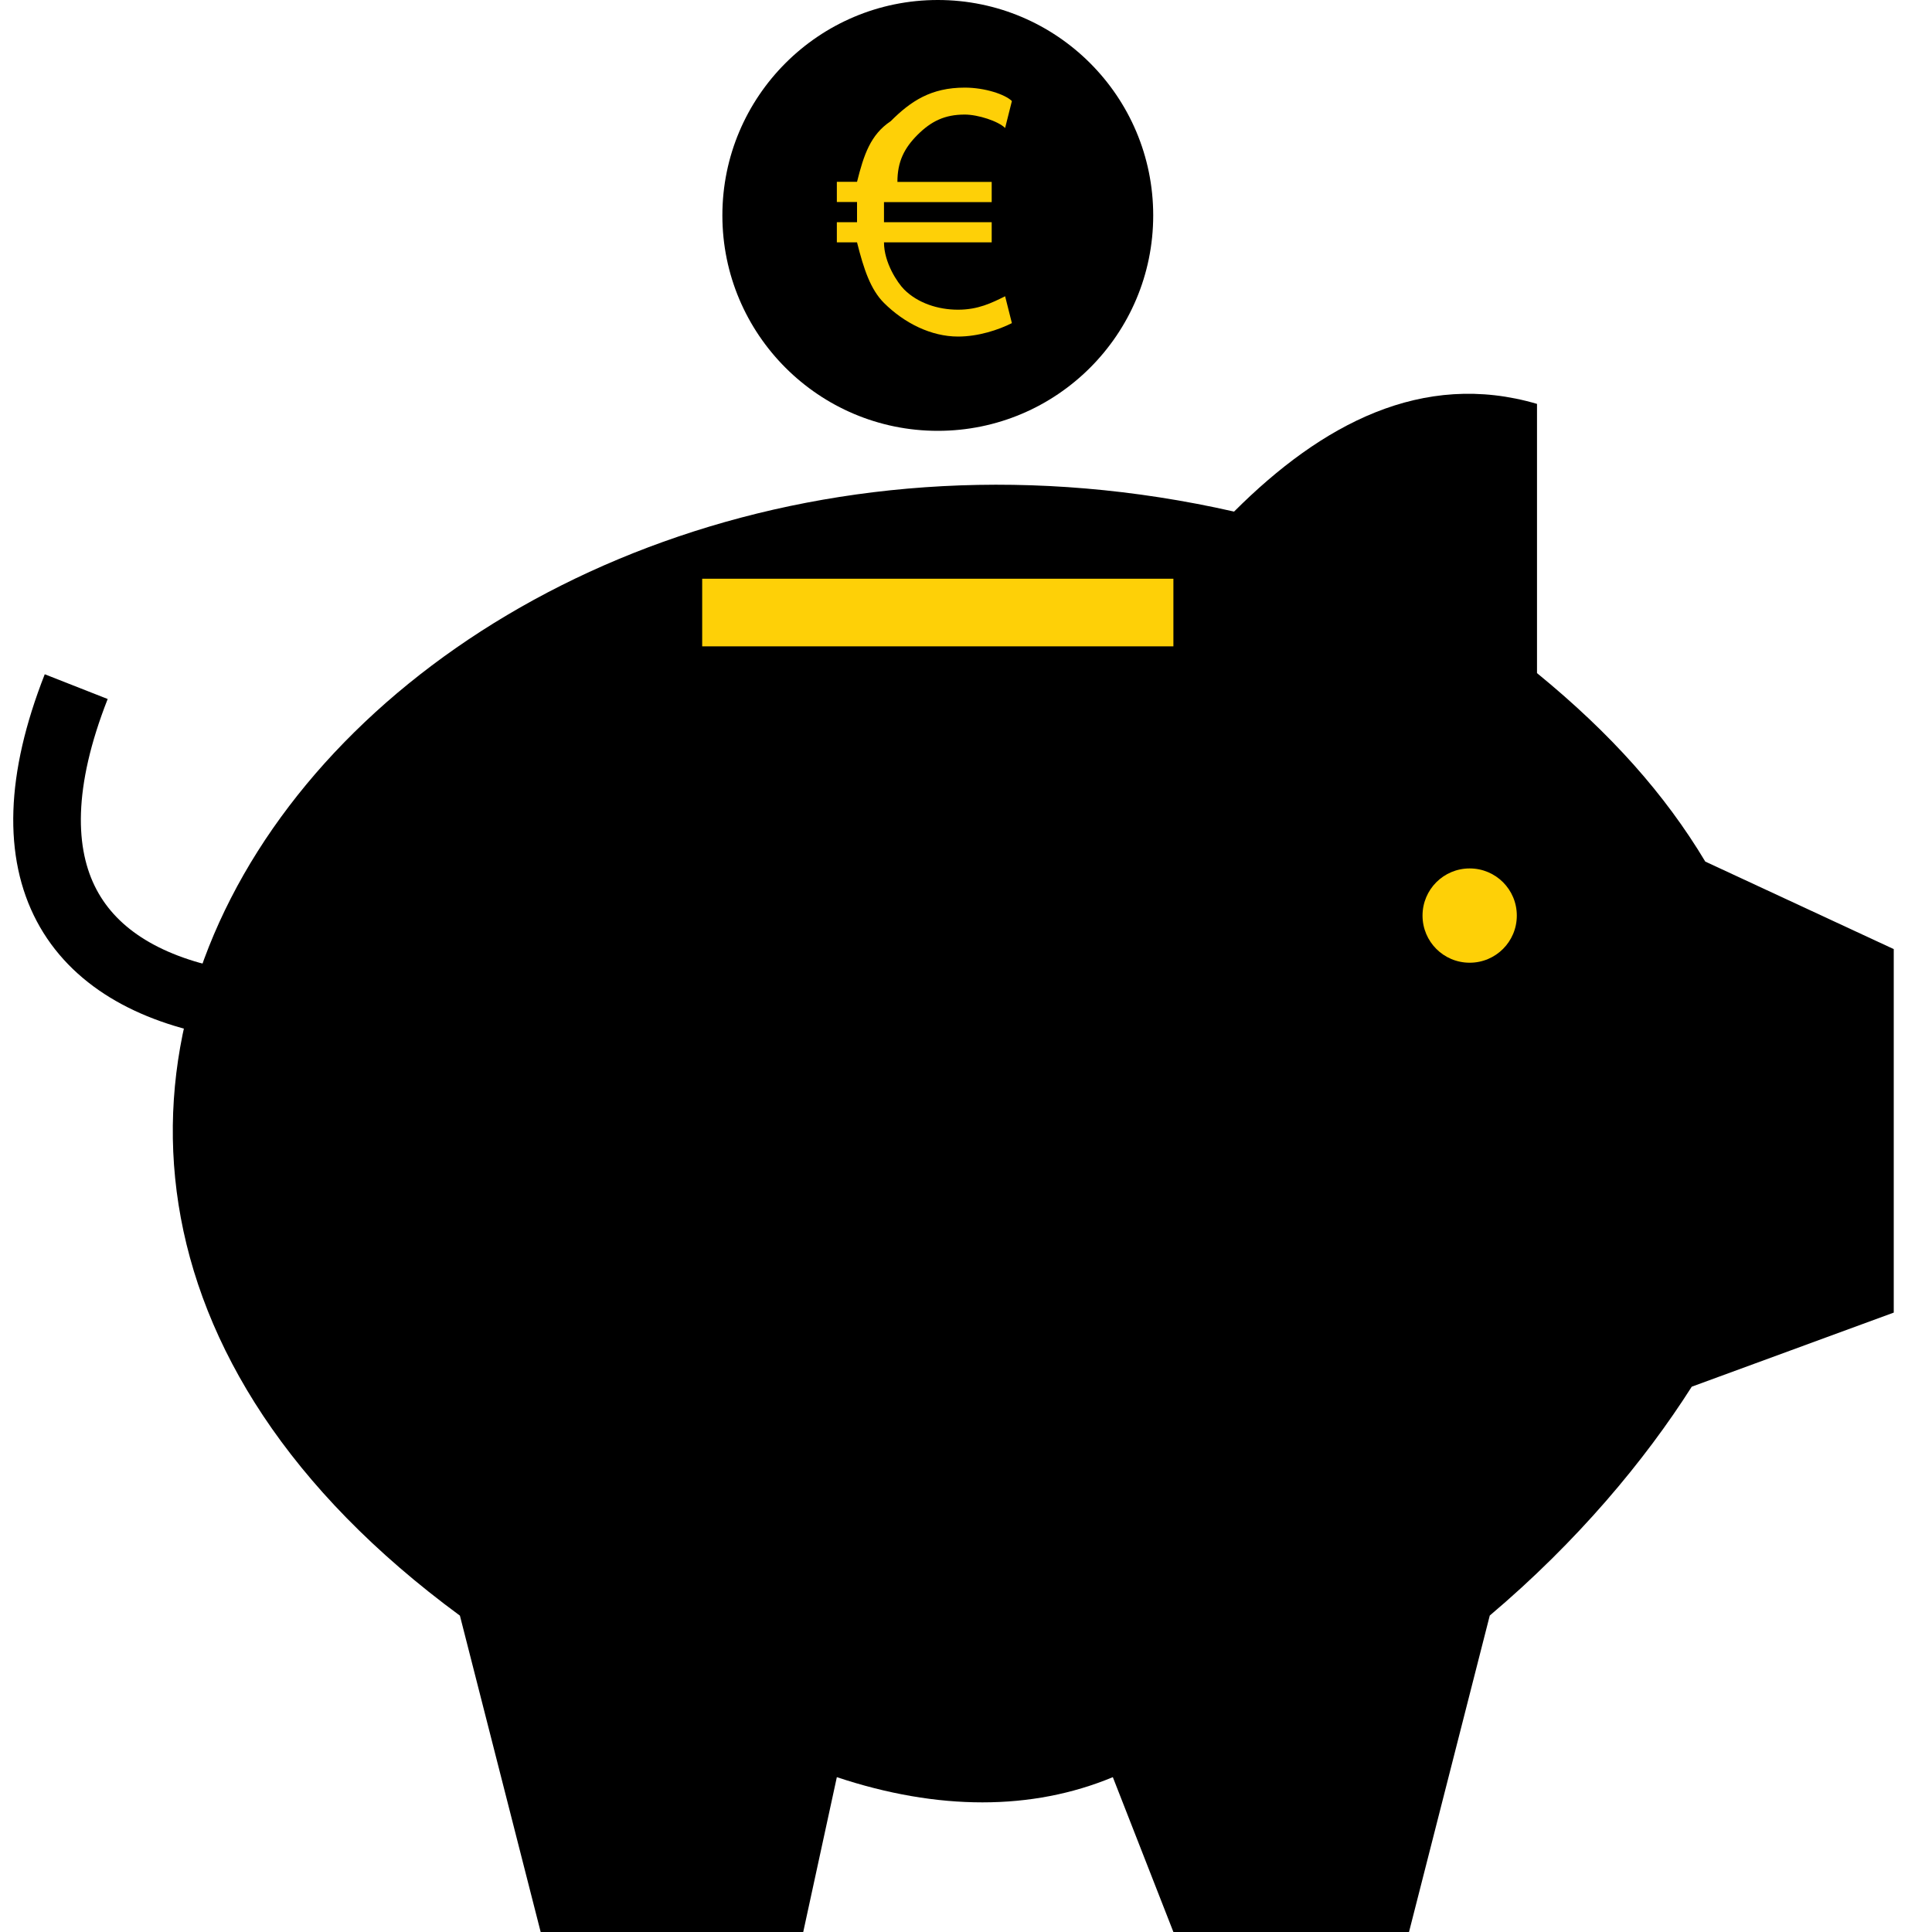
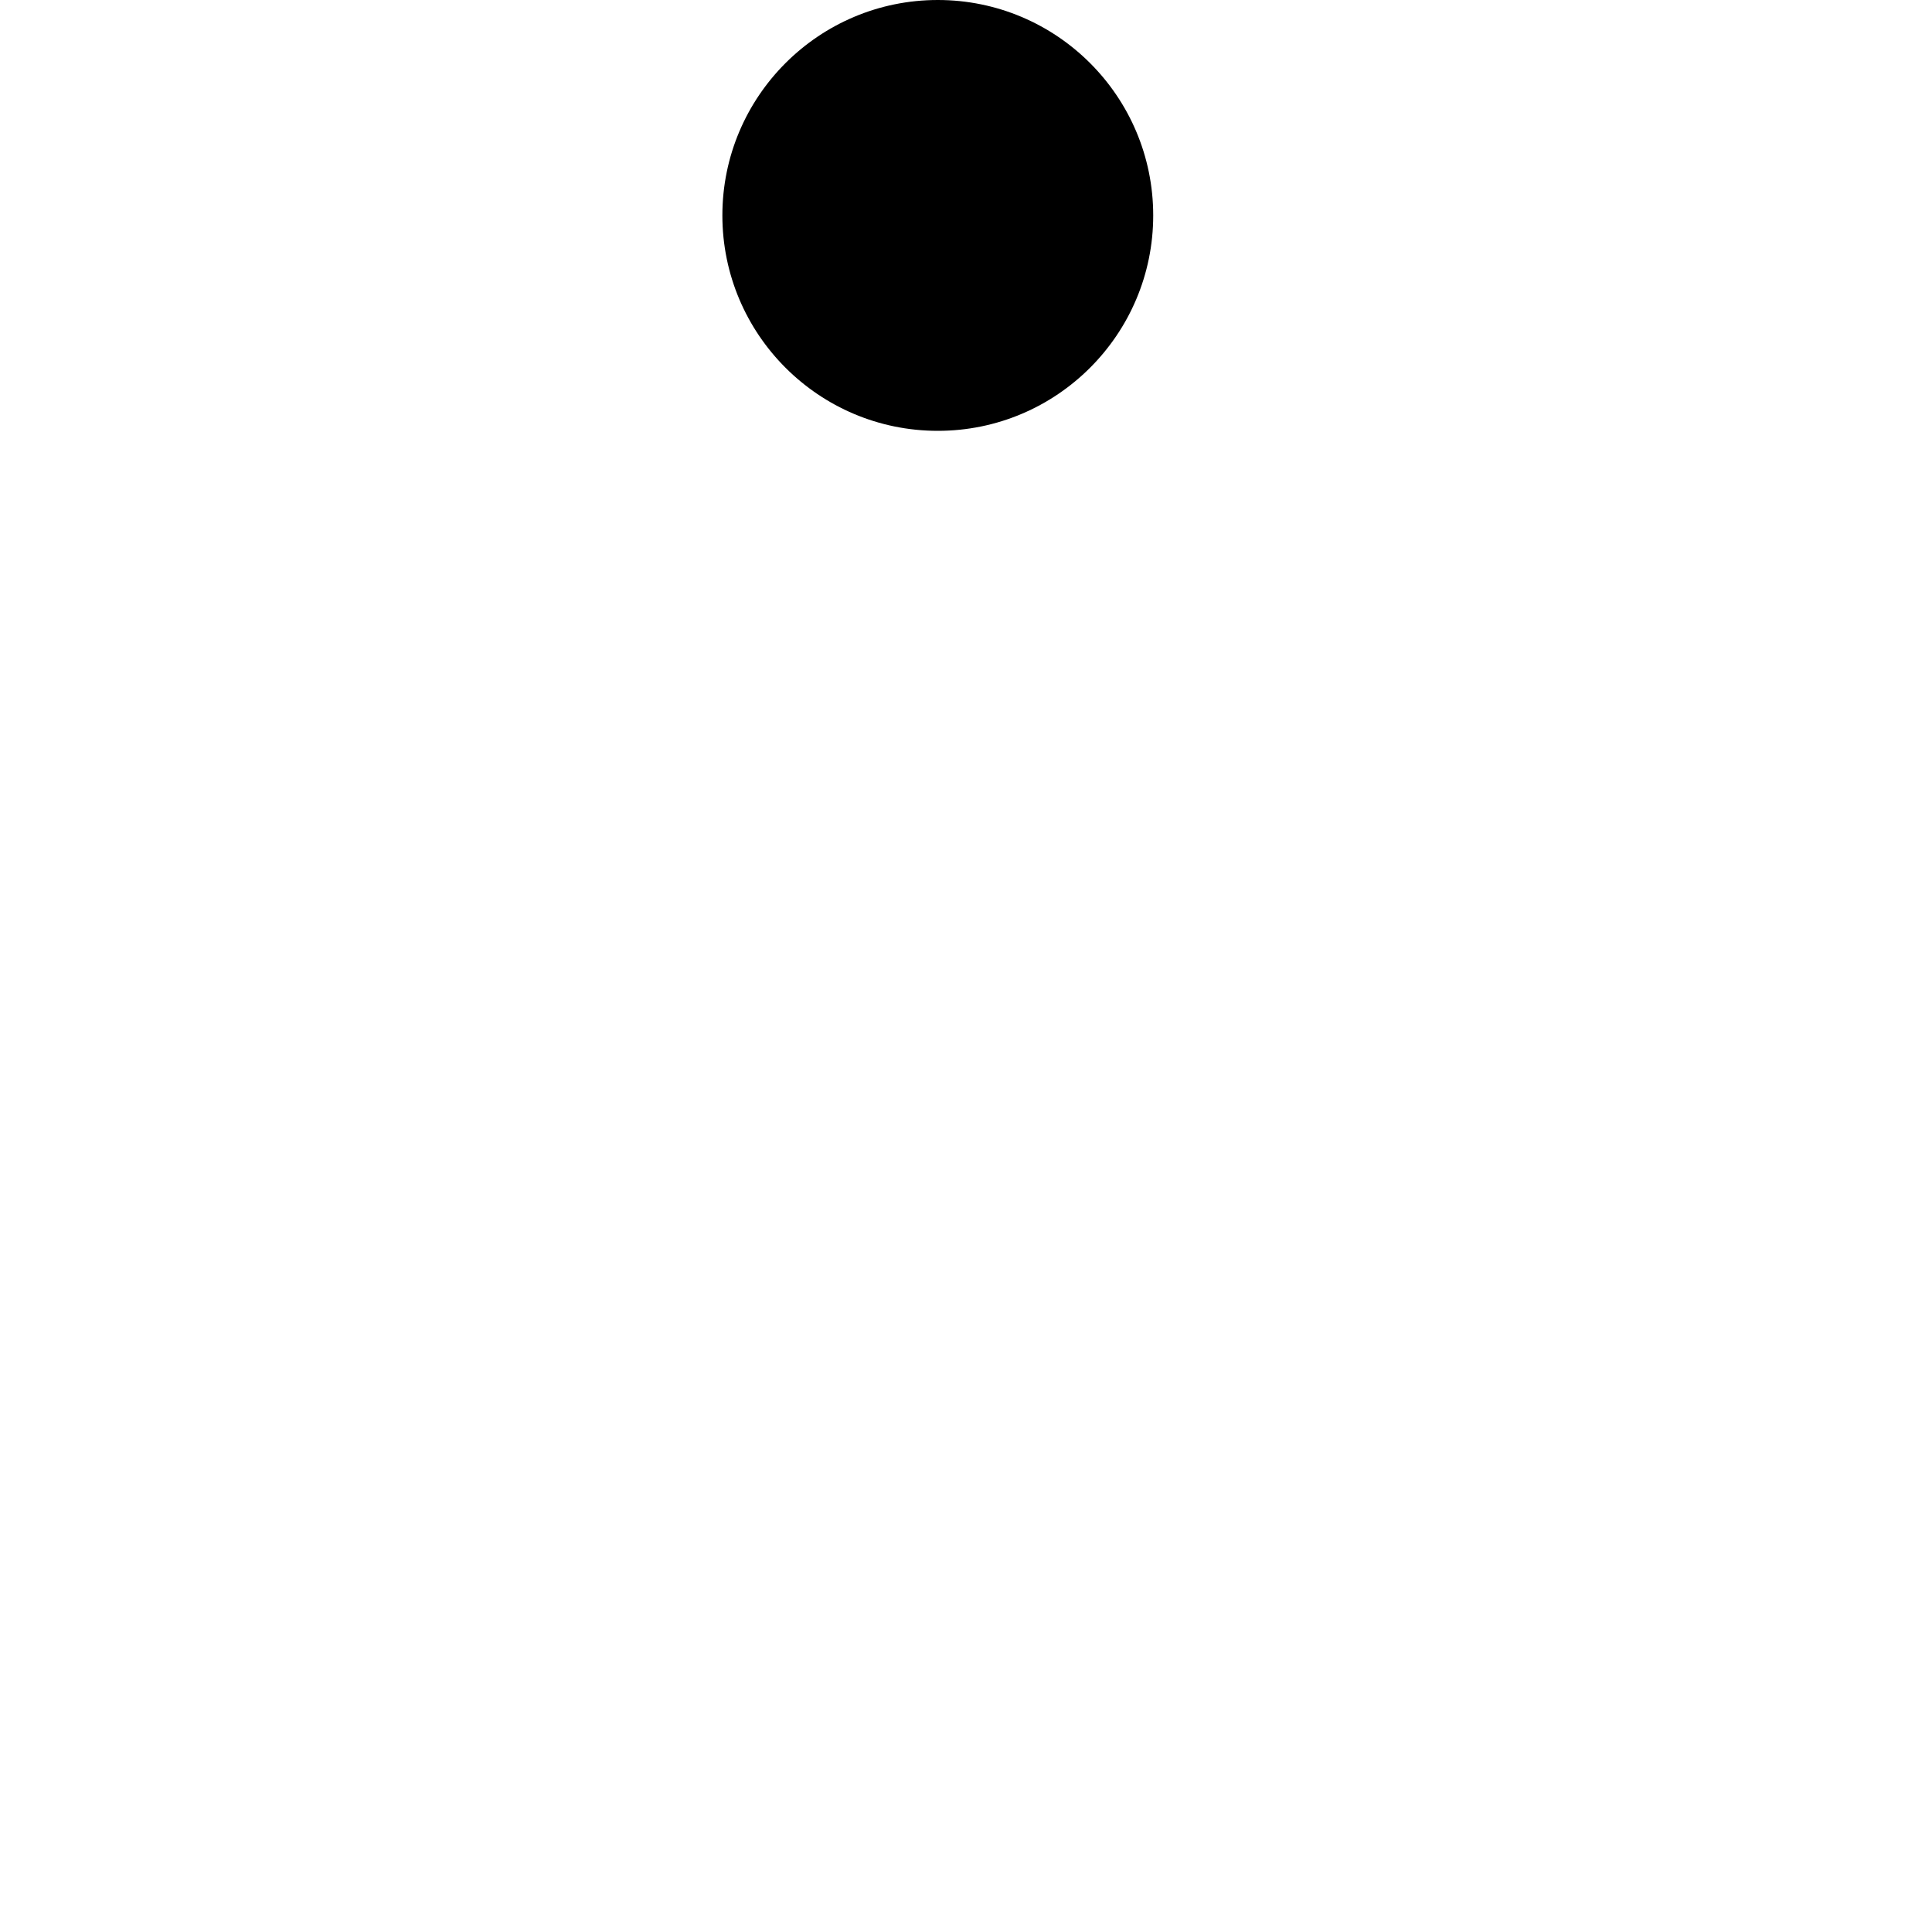
<svg xmlns="http://www.w3.org/2000/svg" version="1.1" id="Layer_1" x="0px" y="0px" viewBox="0 0 200 200" style="enable-background:new 0 0 200 200;" xml:space="preserve">
  <style type="text/css">
	.st0{fill:#FED007;}
	.st1{fill:none;stroke:#000000;stroke-width:7;stroke-miterlimit:10;}
	.st2{fill:none;stroke:#FED007;stroke-width:7;stroke-miterlimit:10;}
	.st3{fill:#010101;}
	.st4{fill:#FFD10A;}
	.st5{stroke:#FFCF01;stroke-width:7;stroke-miterlimit:10;}
	.st6{fill:none;stroke:#000000;stroke-width:7.035;stroke-miterlimit:10;}
	.st7{fill:#FFCF01;stroke:#000000;stroke-width:7;stroke-miterlimit:10;}
	.st8{fill:none;stroke:#FED007;stroke-width:10.113;stroke-miterlimit:10;}
	.st9{fill:none;stroke:#000000;stroke-width:4.646;stroke-miterlimit:10;}
	.st10{fill:none;stroke:#090705;stroke-width:7;stroke-miterlimit:10;}
	.st11{fill:#FECF07;}
	.st12{fill:#FECF0A;}
	.st13{fill:#F9D130;}
	.st14{fill:none;stroke:#F9D130;stroke-width:7;stroke-miterlimit:10;}
	.st15{fill:#FFCF01;}
	.st16{fill:#090705;}
	.st17{fill:none;stroke:#090705;stroke-width:4.926;stroke-miterlimit:10;}
	.st18{fill:#FFFFFF;}
	.st19{fill:none;stroke:#FED007;stroke-width:8;stroke-miterlimit:10;}
	.st20{fill:none;stroke:#FECF0A;stroke-width:7;stroke-miterlimit:10;}
	.st21{fill:none;}
	.st22{fill:#FFCF01;stroke:#FFCF01;stroke-width:6.685;stroke-miterlimit:10;}
	.st23{stroke:#000000;stroke-width:5.509;stroke-miterlimit:10;}
	.st24{stroke:#000000;stroke-width:4;stroke-miterlimit:10;}
	.st25{fill:none;stroke:#FFFFFF;stroke-width:7;stroke-miterlimit:10;}
	.st26{fill:none;stroke:#FFCF01;stroke-width:7;stroke-miterlimit:10;}
	.st27{clip-path:url(#SVGID_00000021096120034041825170000012532766830755342747_);fill:none;}
	.st28{fill:none;stroke:#FFCF01;stroke-width:5.086;stroke-miterlimit:10;}
	.st29{stroke:#FED007;stroke-width:7;stroke-miterlimit:10;}
	.st30{fill:none;stroke:#F9D132;stroke-width:6.792;stroke-miterlimit:10;}
	.st31{fill:none;stroke:#F9D130;stroke-width:6.792;stroke-miterlimit:10;}
	.st32{fill:none;stroke:#F9D130;stroke-width:6.644;stroke-miterlimit:10;}
	.st33{fill:none;stroke:#F9D130;stroke-width:6.944;stroke-miterlimit:10;}
	.st34{fill:none;stroke:#F9D130;stroke-width:6.919;stroke-miterlimit:10;}
	.st35{fill:#080605;}
	.st36{fill:none;stroke:#080605;stroke-width:6.792;stroke-miterlimit:10;}
</style>
  <g>
-     <path d="M175.13,143.55c-4.88,7.67-11.85,16.03-20.91,23.69L145.86,200h-24.39l-6.27-16.03c-8.36,3.48-18.12,3.48-28.57,0   L83.15,200H55.97l-8.36-32.75c-71.08-52.26-2.79-133.1,80.14-114.29c9.06-9.06,19.51-14.63,31.36-11.15v27.87   c7.67,6.27,13.24,12.54,17.42,19.51l19.51,9.06v37.63L175.13,143.55z" />
-     <path class="st1" d="M7.89,71.08c-7.67,19.51-0.06,29.97,15.27,32.75" />
-     <line class="st2" x1="72.69" y1="63.41" x2="121.47" y2="63.41" />
-     <path class="st0" d="M152.14,89.9c2.7,0,4.88,2.18,4.88,4.88c0,2.7-2.18,4.88-4.88,4.88c-2.7,0-4.88-2.18-4.88-4.88   C147.26,92.08,149.44,89.9,152.14,89.9" />
    <path d="M97.08,0c12.31,0,22.3,9.99,22.3,22.3c0,12.31-9.99,22.3-22.3,22.3s-22.3-9.99-22.3-22.3C74.78,9.99,84.77,0,97.08,0" />
-     <path class="st0" d="M104.75,33.45c-1.39,0.7-3.48,1.39-5.57,1.39c-2.79,0-5.57-1.39-7.67-3.48c-1.39-1.39-2.09-3.48-2.79-6.27   h-2.09V23h2.09v-0.7v-1.39h-2.09v-2.09h2.09c0.7-2.79,1.39-4.88,3.48-6.27c2.09-2.09,4.18-3.48,7.67-3.48   c2.09,0,4.18,0.7,4.88,1.39l-0.7,2.79c-0.7-0.7-2.79-1.39-4.18-1.39c-2.09,0-3.48,0.7-4.88,2.09c-1.39,1.39-2.09,2.79-2.09,4.88   h9.76v2.09H91.51v1.39V23h11.15v2.09H91.51c0,2.09,1.39,4.18,2.09,4.88c1.39,1.39,3.48,2.09,5.57,2.09c2.09,0,3.48-0.7,4.88-1.39   L104.75,33.45z" />
  </g>
</svg>